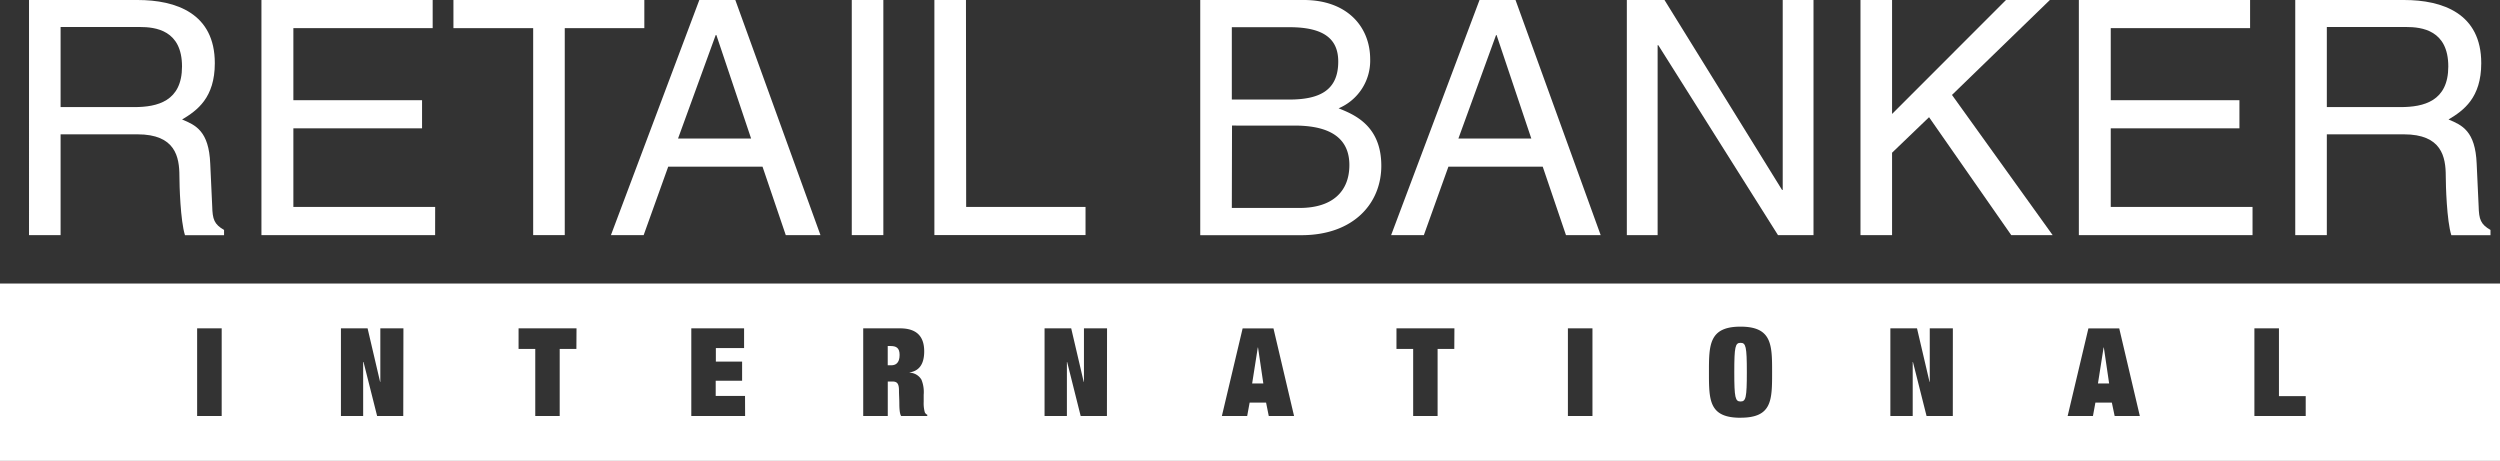
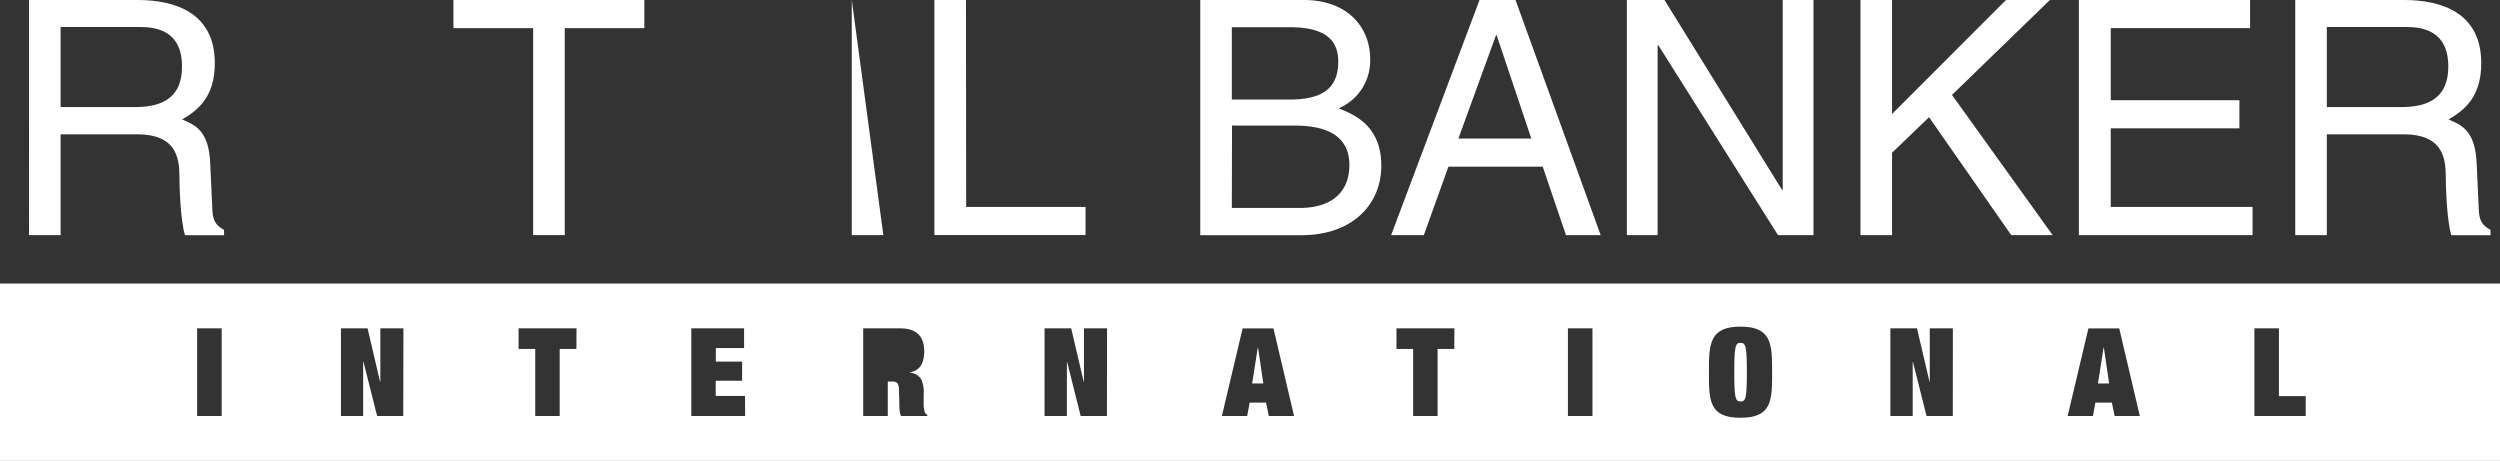
<svg xmlns="http://www.w3.org/2000/svg" viewBox="0 0 633.33 116.74" width="633.33" height="116.74" x="0" y="0">
  <rect x="0" y="0" width="633.33" height="116.74" fill="#333333" stroke="none" />
  <defs>
    <style>.cls-1{fill:#fff;}</style>
  </defs>
  <title>logoAsset 1</title>
  <g id="Layer_2" data-name="Layer 2">
    <g id="Layer_1-2" data-name="Layer 1">
      <path class="cls-1" d="M15.35,59.56h-8V0H34.84c9.79,0,19.58,3.4,19.58,16,0,8.79-4.48,12-8.29,14.27,3.4,1.41,6.8,2.9,7.13,11.2l.5,10.78c.08,3.32.5,4.56,3,6v1.33H46.86c-1.16-3.65-1.41-12.69-1.41-14.93,0-4.89-1-10.62-10.62-10.62H15.35Zm0-32.43H34c5.89,0,12.11-1.49,12.11-10.29,0-9.21-6.72-10-10.7-10H15.35Z" />
-       <path class="cls-1" d="M110.23,59.56h-44V0h43.38V7.13H74.32V25.38h32.6v7.13H74.32V52.42h35.92Z" />
      <path class="cls-1" d="M114.87,0h48.36V7.13H143.07V59.56h-8V7.13H114.87Z" />
-       <path class="cls-1" d="M169.28,42.22l-6.22,17.34h-8.29L177.16,0h9.12l21.57,59.56h-8.79l-5.89-17.34Zm21-7.13L181.48,8.88h-.17l-9.54,26.21Z" />
-       <path class="cls-1" d="M223.78,59.56h-8V0h8Z" />
+       <path class="cls-1" d="M223.78,59.56h-8V0Z" />
      <path class="cls-1" d="M244.76,52.42H275v7.13H236.71V0h8Z" />
      <path class="cls-1" d="M304.06,0h26.21c11.11,0,16.84,6.88,16.84,15a13.1,13.1,0,0,1-8,12.44C343,29,349.93,31.77,349.93,42c0,9.54-7.05,17.58-20.24,17.58H304.06Zm8,25.22h14.52c7.71,0,12.44-2.32,12.44-9.62,0-5.56-3.4-8.71-12.36-8.71h-14.6Zm0,27.46h17.17c8.38,0,12.61-4.23,12.61-10.87,0-8.38-7.38-10-13.94-10H312.11Z" />
      <path class="cls-1" d="M366.93,42.22l-6.22,17.34h-8.29L374.81,0h9.12L405.5,59.56h-8.79l-5.89-17.34Zm21-7.13L379.13,8.88H379l-9.54,26.21Z" />
      <path class="cls-1" d="M451.62,0h7.8V59.56h-9L420.1,11.45h-.17V59.56h-7.8V0h9.54l29.78,48.11h.17Z" />
      <path class="cls-1" d="M479.32,59.56h-8V0h8V28.87L508.18,0H519.3L494.5,24.05,520,59.56H509.51L488.69,29.69l-9.37,9Z" />
      <path class="cls-1" d="M570.64,59.56h-44V0h43.38V7.13H534.72V25.38h32.6v7.13h-32.6V52.42h35.92Z" />
      <path class="cls-1" d="M589.46,59.56h-8V0H609c9.79,0,19.58,3.4,19.58,16,0,8.79-4.48,12-8.29,14.27,3.4,1.41,6.8,2.9,7.13,11.2l.5,10.78c.08,3.32.5,4.56,3,6v1.33H621c-1.16-3.65-1.41-12.69-1.41-14.93,0-4.89-1-10.62-10.62-10.62H589.46Zm0-32.43h18.66c5.89,0,12.11-1.49,12.11-10.29,0-9.21-6.72-10-10.7-10H589.46Z" />
      <polygon class="cls-1" points="318.64 88.03 317.21 97.14 320.04 97.14 318.7 88.03 318.64 88.03" />
      <path class="cls-1" d="M440.94,86.85c-1.34,0-1.59.93-1.59,7.43s.25,7.43,1.59,7.43,1.59-.93,1.59-7.43S442.28,86.85,440.94,86.85Z" />
-       <path class="cls-1" d="M225.61,87.66h-.72v4.88h.9c1,0,2.11-.47,2.11-2.61C227.91,88.09,227,87.66,225.61,87.66Z" />
      <path class="cls-1" d="M0,71.82v44.93H633.33V71.82Zm56.16,33.57H49.94V83.18h6.22Zm46,0H95.54L92.09,91.7H92v13.68H86.37V83.18h6.75l3.17,13.56h.06V83.18h5.85Zm43.86-17h-4.23v17H135.6v-17h-4.23V83.18h14.68Zm42.74,17H175.13V83.18h13.37v5h-7.15v3.42H188v4.85h-6.69v3.86h7.43Zm46.13,0h-6.59c-.4-.5-.47-2.11-.47-3.2s-.09-2.21-.09-3.3c0-1.9-.62-2.24-1.71-2.24H224.9v8.74h-6.22V83.18H228c4.29,0,6.13,2.11,6.13,5.82,0,3.54-1.52,5-3.7,5.35v.06a3.62,3.62,0,0,1,3,1.77A8.28,8.28,0,0,1,234,100v1.83a8.51,8.51,0,0,0,.28,2.61,1.33,1.33,0,0,0,.65.65Zm45.53,0h-6.65L270.34,91.7h-.06v13.68h-5.66V83.18h6.75l3.17,13.56h.06V83.18h5.85Zm41,0-.68-3.39h-4.17l-.62,3.39h-6.41l5.26-22.2h7.81l5.22,22.2Zm47-17h-4.23v17H358v-17h-4.23V83.18h14.68Zm35,17h-6.22V83.18h6.22Zm37.51.44c-8,0-8-4.45-8-11.54,0-6.87,0-11.54,8-11.54s8,4.66,8,11.54C448.93,101.37,448.93,105.82,440.94,105.82Zm53.78-.44h-6.65L484.61,91.7h-.06v13.68h-5.66V83.18h6.75l3.17,13.56h.06V83.18h5.85Zm41,0L535,102h-4.17l-.62,3.39H523.8l5.26-22.2h7.81l5.22,22.2Zm48.4,0h-13V83.18h6.22v17.17h6.78Z" />
      <polygon class="cls-1" points="532.91 88.03 531.48 97.14 534.31 97.14 532.97 88.03 532.91 88.03" />
    </g>
  </g>
</svg>